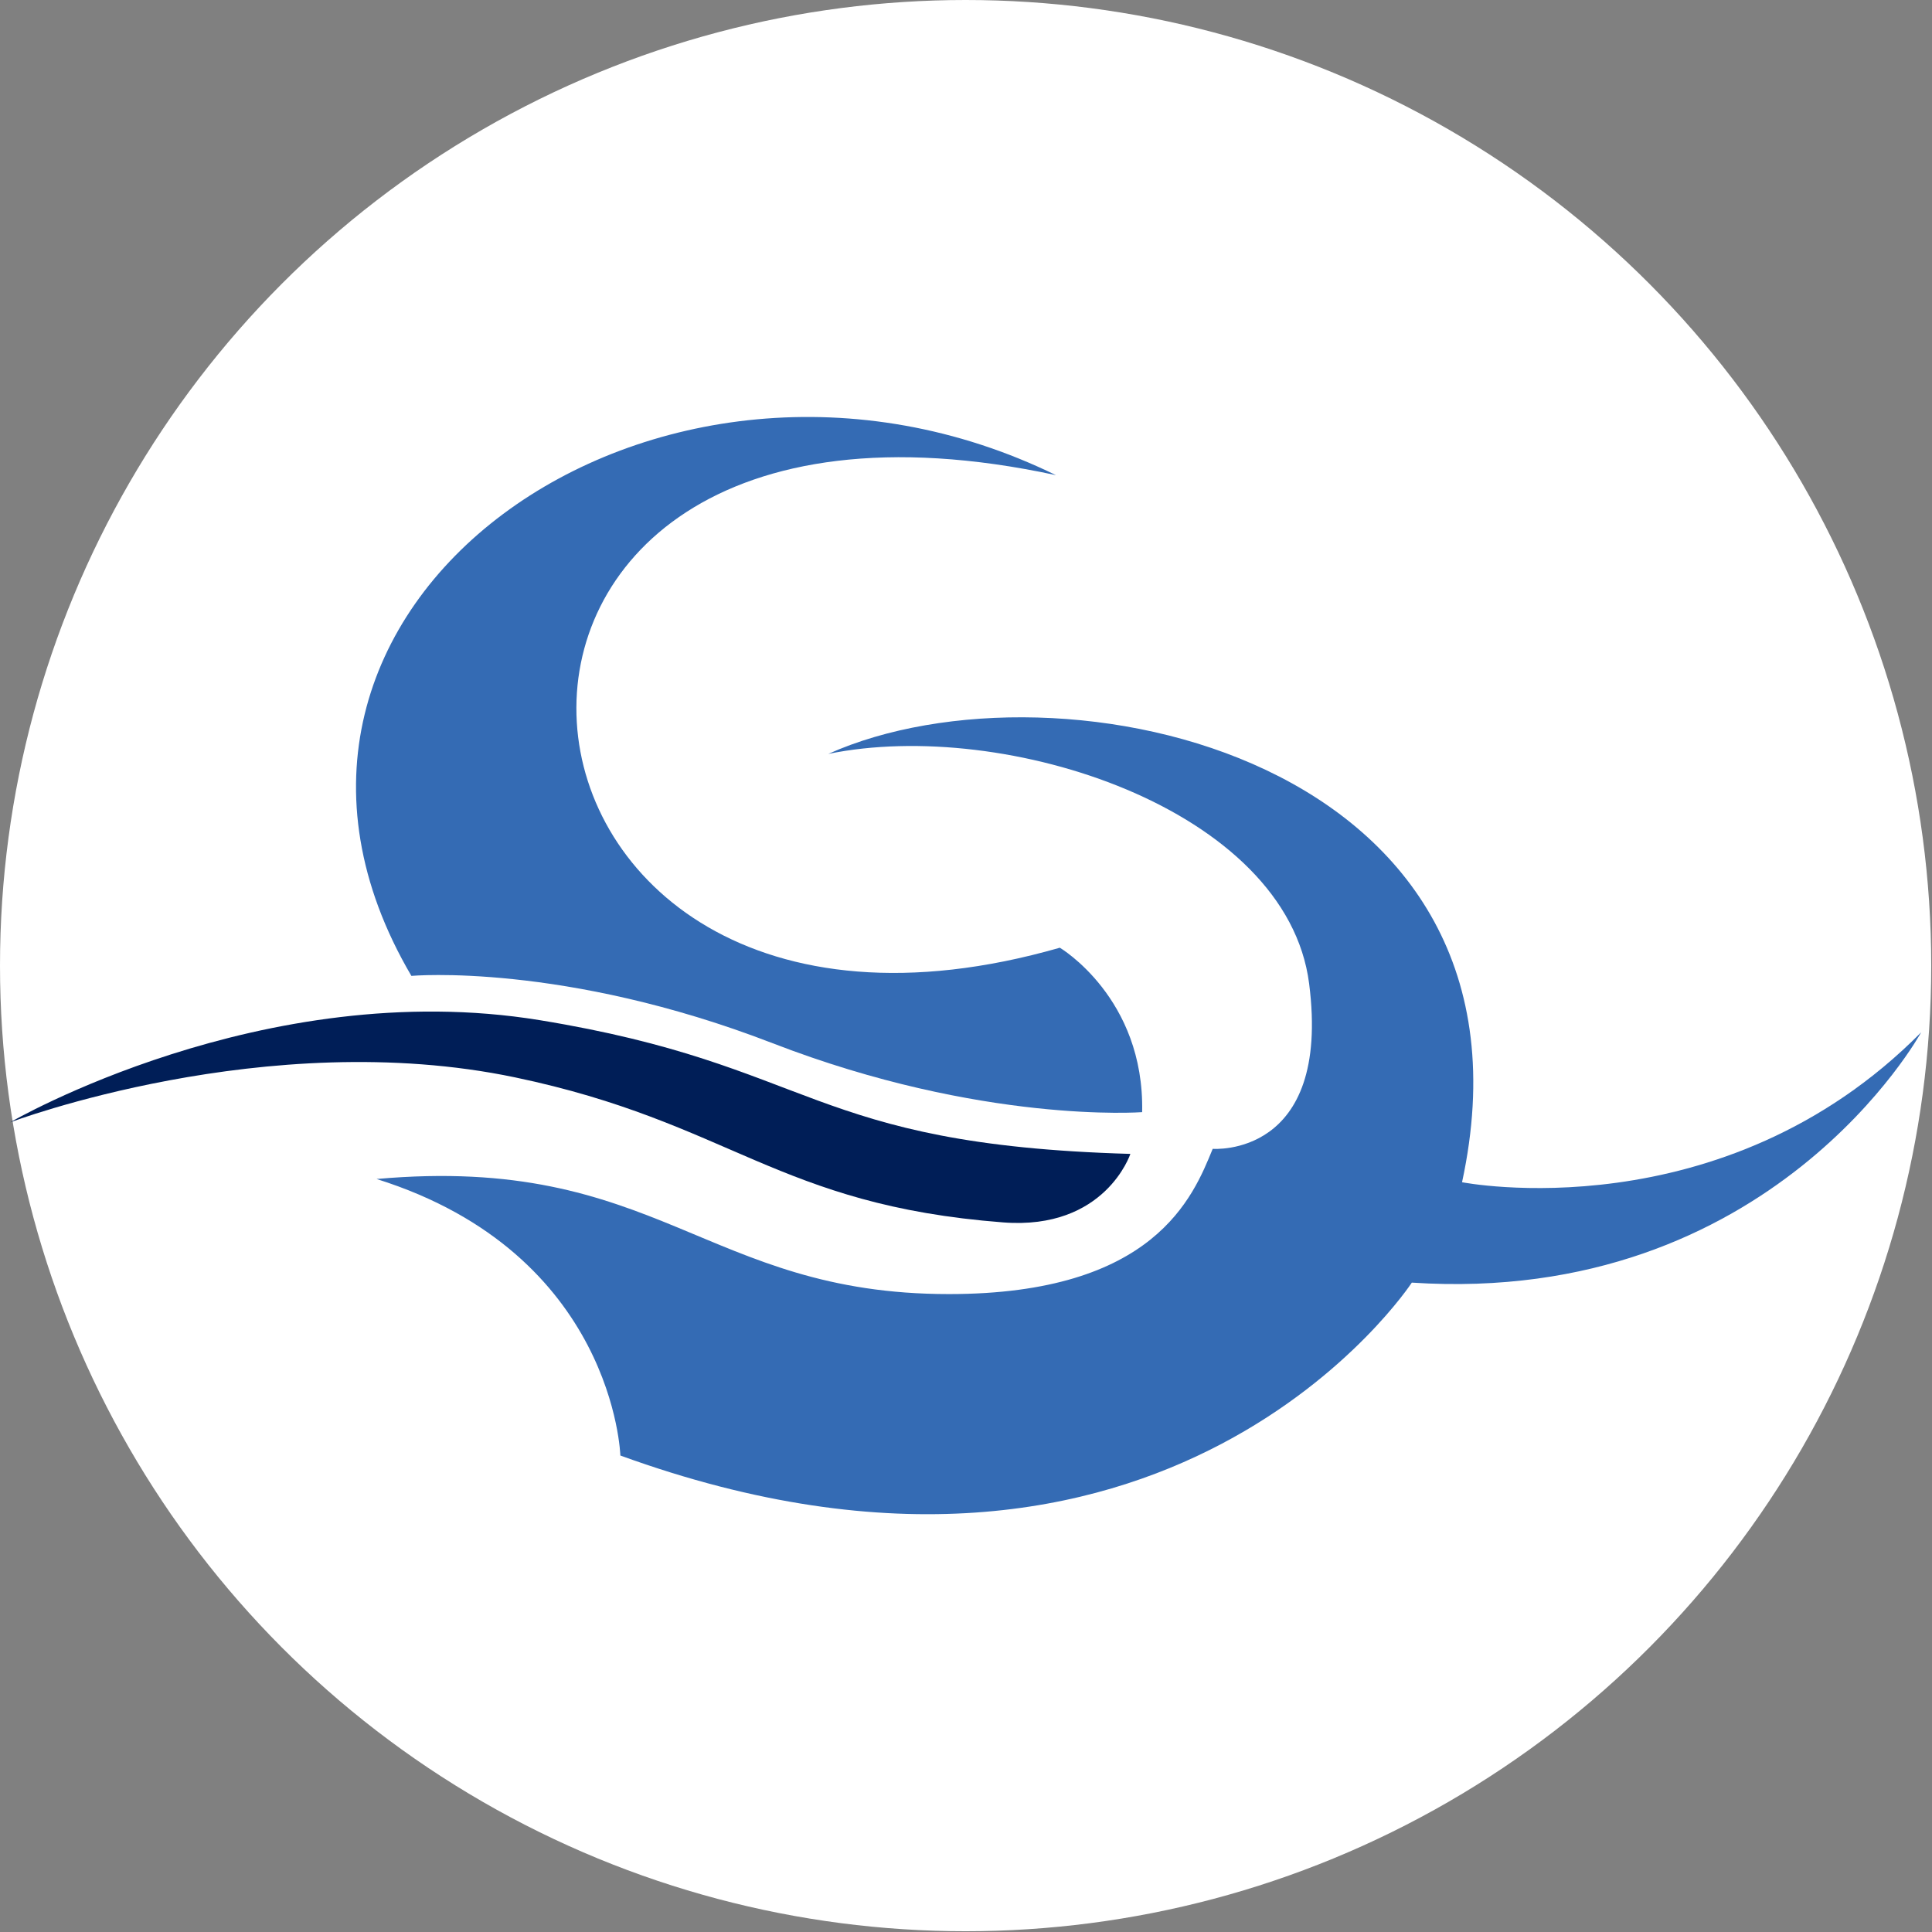
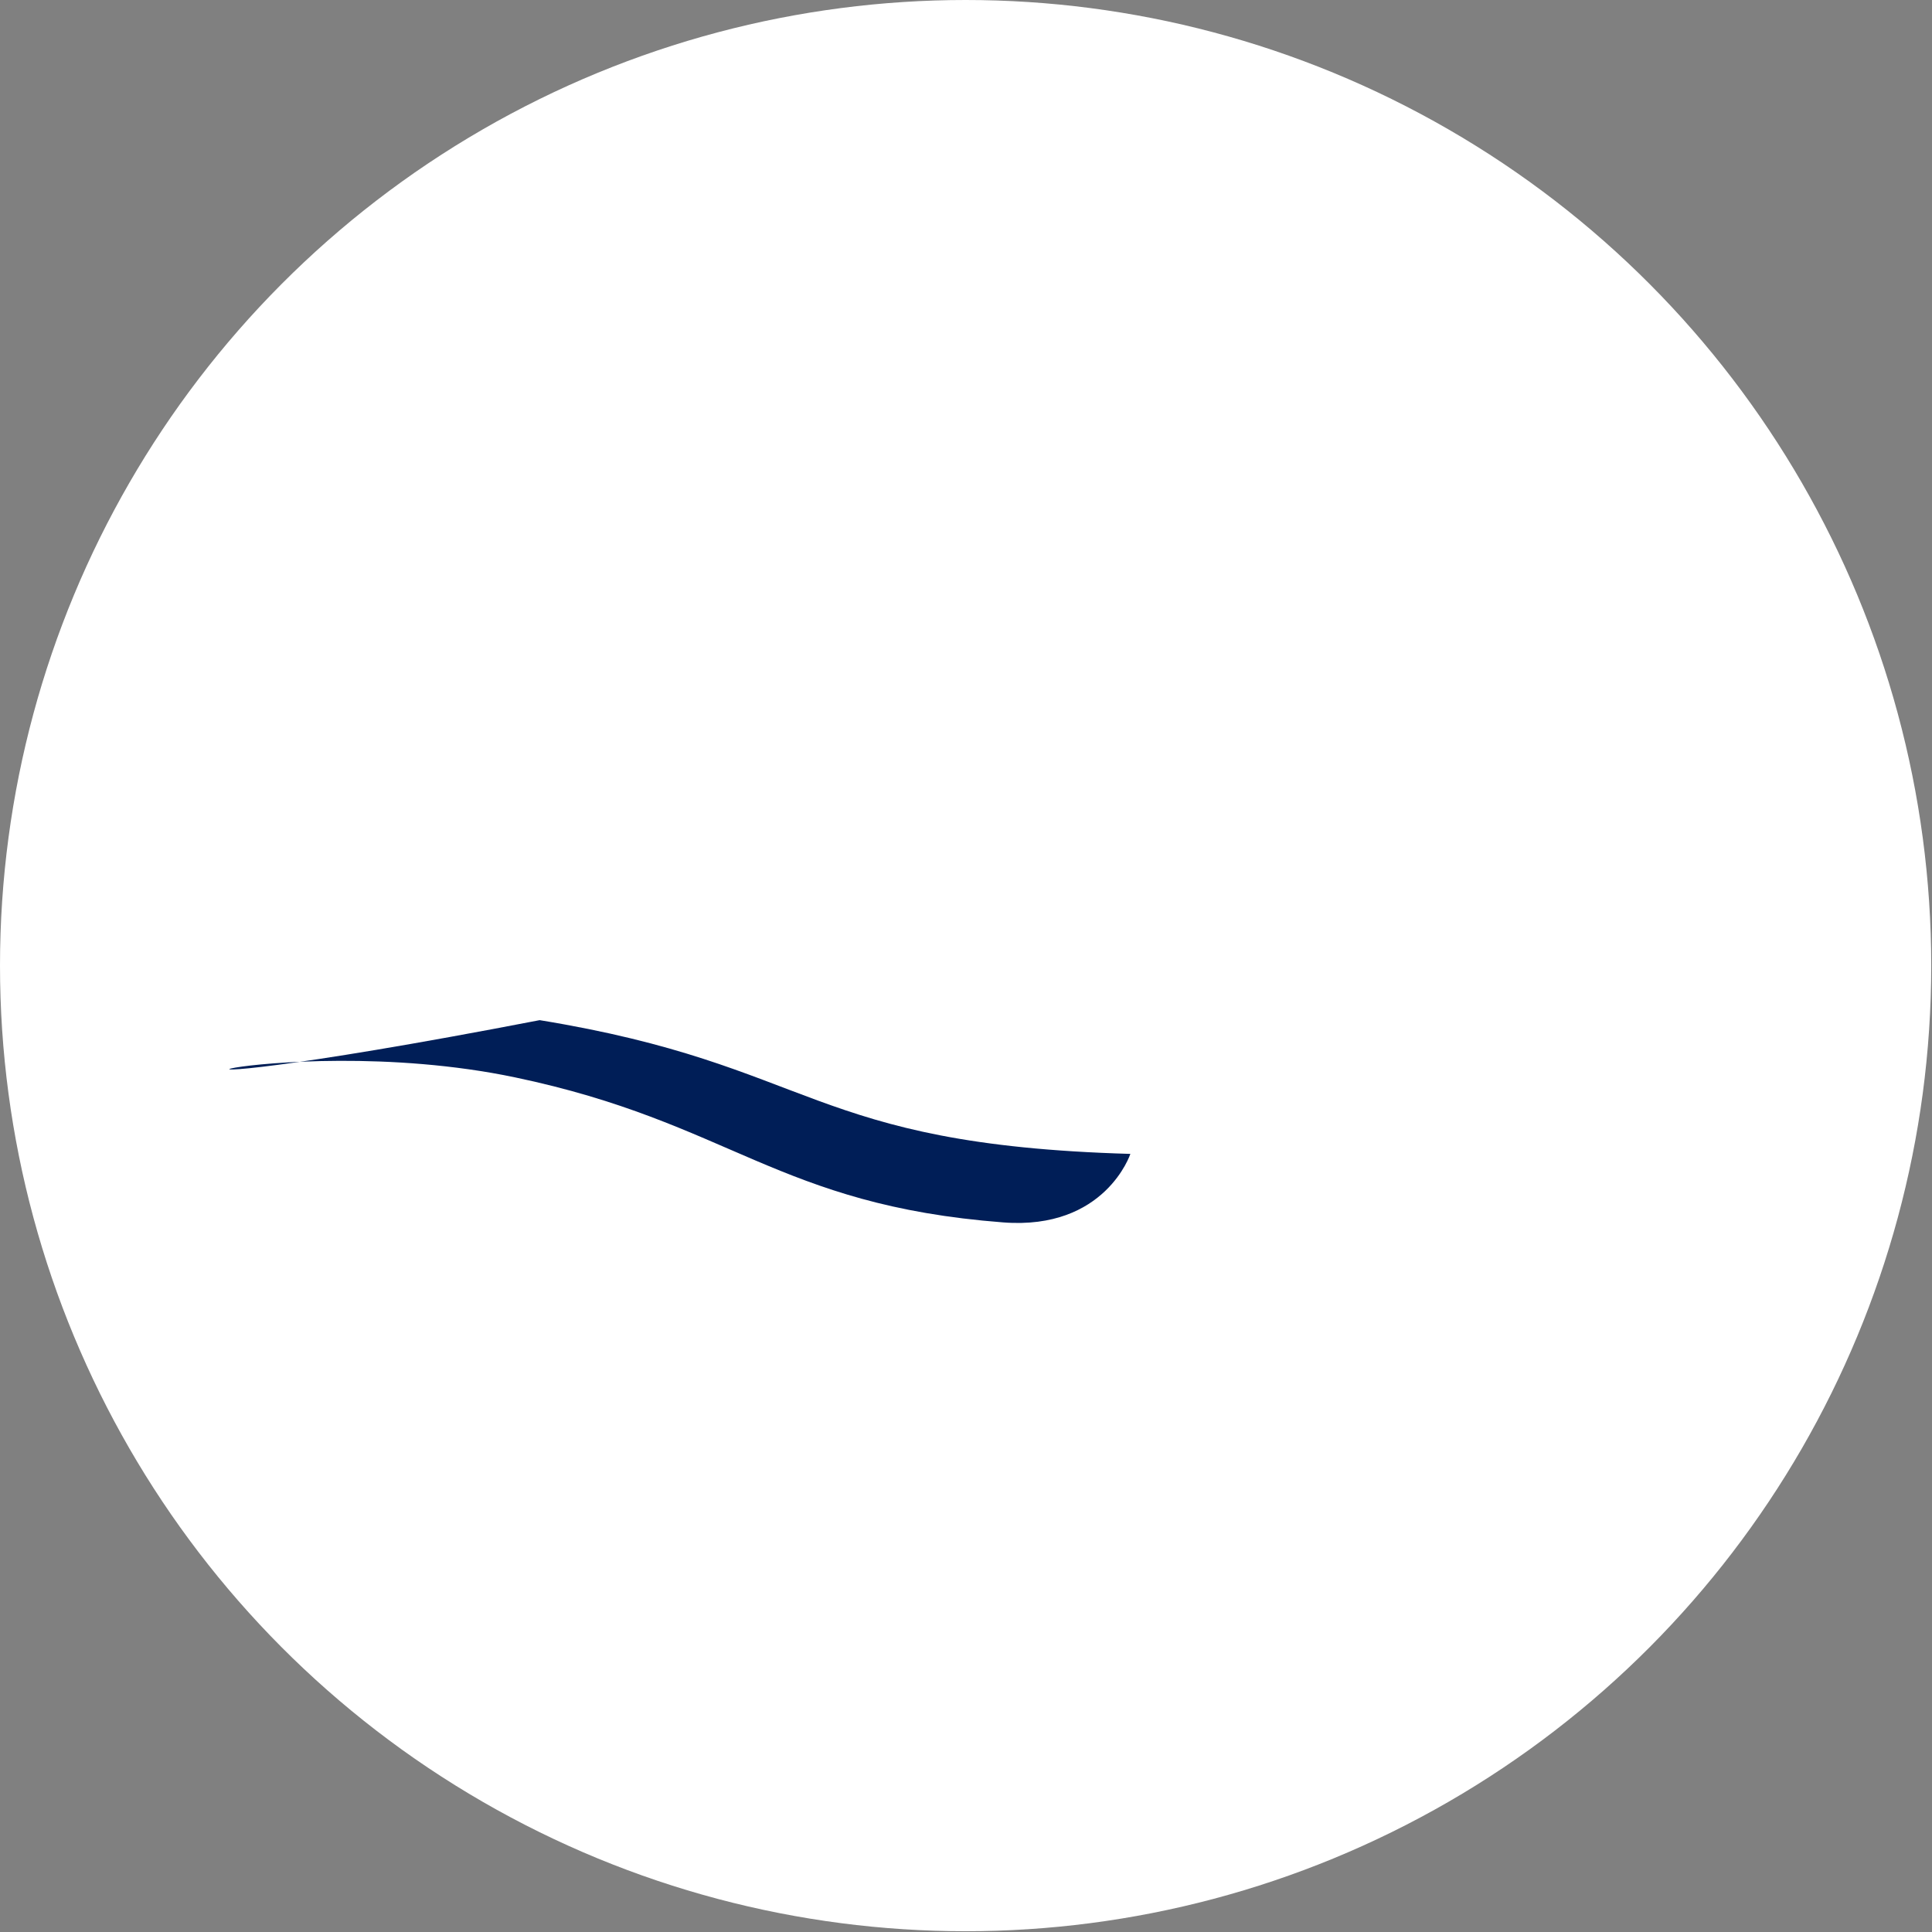
<svg xmlns="http://www.w3.org/2000/svg" width="100%" height="100%" viewBox="0 0 709 709" version="1.1" xml:space="preserve" style="fill-rule:evenodd;clip-rule:evenodd;stroke-linejoin:round;stroke-miterlimit:2;">
  <rect x="0" y="0" width="709" height="709" fill="#808080" stroke="none" />
  <g transform="matrix(0.4,0,0,0.4,0,0)">
    <g transform="matrix(4.167,0,0,4.167,0,0)">
      <g transform="matrix(0.24,0,0,0.24,0,0)">
        <circle cx="885.827" cy="885.827" r="885.827" style="fill:white;" />
      </g>
    </g>
    <g transform="matrix(4.167,0,0,4.167,0,0)">
      <g transform="matrix(1.558,0,0,1.558,-132.103,-46.748)">
        <g transform="matrix(1,0,0,1,207.936,80.671)">
-           <path d="M-6.101,55.873C18.941,50.728 58.69,63.642 61.852,88.324C65.013,113.005 48.227,111.681 48.227,111.681C45.455,118.463 40.031,132.207 10.949,132.207C-23.585,132.207 -30.116,112.396 -69.93,115.944C-36.314,126.498 -35.48,155.021 -35.48,155.021C41.98,183.184 76.365,130.588 76.365,130.588C127.203,133.925 148.341,95.218 148.341,95.218C120.22,123.641 83.463,116.401 83.463,116.401C96.456,56.369 26.472,41.278 -6.101,55.873M-13.946,96.763C15.657,108.21 38.257,106.497 38.257,106.497C38.6,90.337 26.624,83.26 26.624,83.26C-59.248,107.911 -69.348,-4.079 26.079,16.481C-30.144,-11.025 -95.671,35.041 -65.01,87.241C-65.01,87.241 -43.547,85.317 -13.946,96.763" style="fill:rgb(52,107,180);fill-rule:nonzero;" />
-         </g>
+           </g>
        <g transform="matrix(1,0,0,1,199.667,192.781)">
-           <path d="M-42.098,-10.528C-11.619,-4.143 -5.107,7.509 26.89,9.968C41.32,11.078 44.861,0.287 44.861,0.287C-0.787,-1.022 0.484,-12.236 -38.615,-18.613C-77.714,-24.991 -113.461,-4.164 -113.461,-4.164C-113.461,-4.164 -77.227,-17.887 -42.098,-10.528" style="fill:rgb(0,30,87);fill-rule:nonzero;" />
+           <path d="M-42.098,-10.528C-11.619,-4.143 -5.107,7.509 26.89,9.968C41.32,11.078 44.861,0.287 44.861,0.287C-0.787,-1.022 0.484,-12.236 -38.615,-18.613C-113.461,-4.164 -77.227,-17.887 -42.098,-10.528" style="fill:rgb(0,30,87);fill-rule:nonzero;" />
        </g>
      </g>
    </g>
  </g>
</svg>